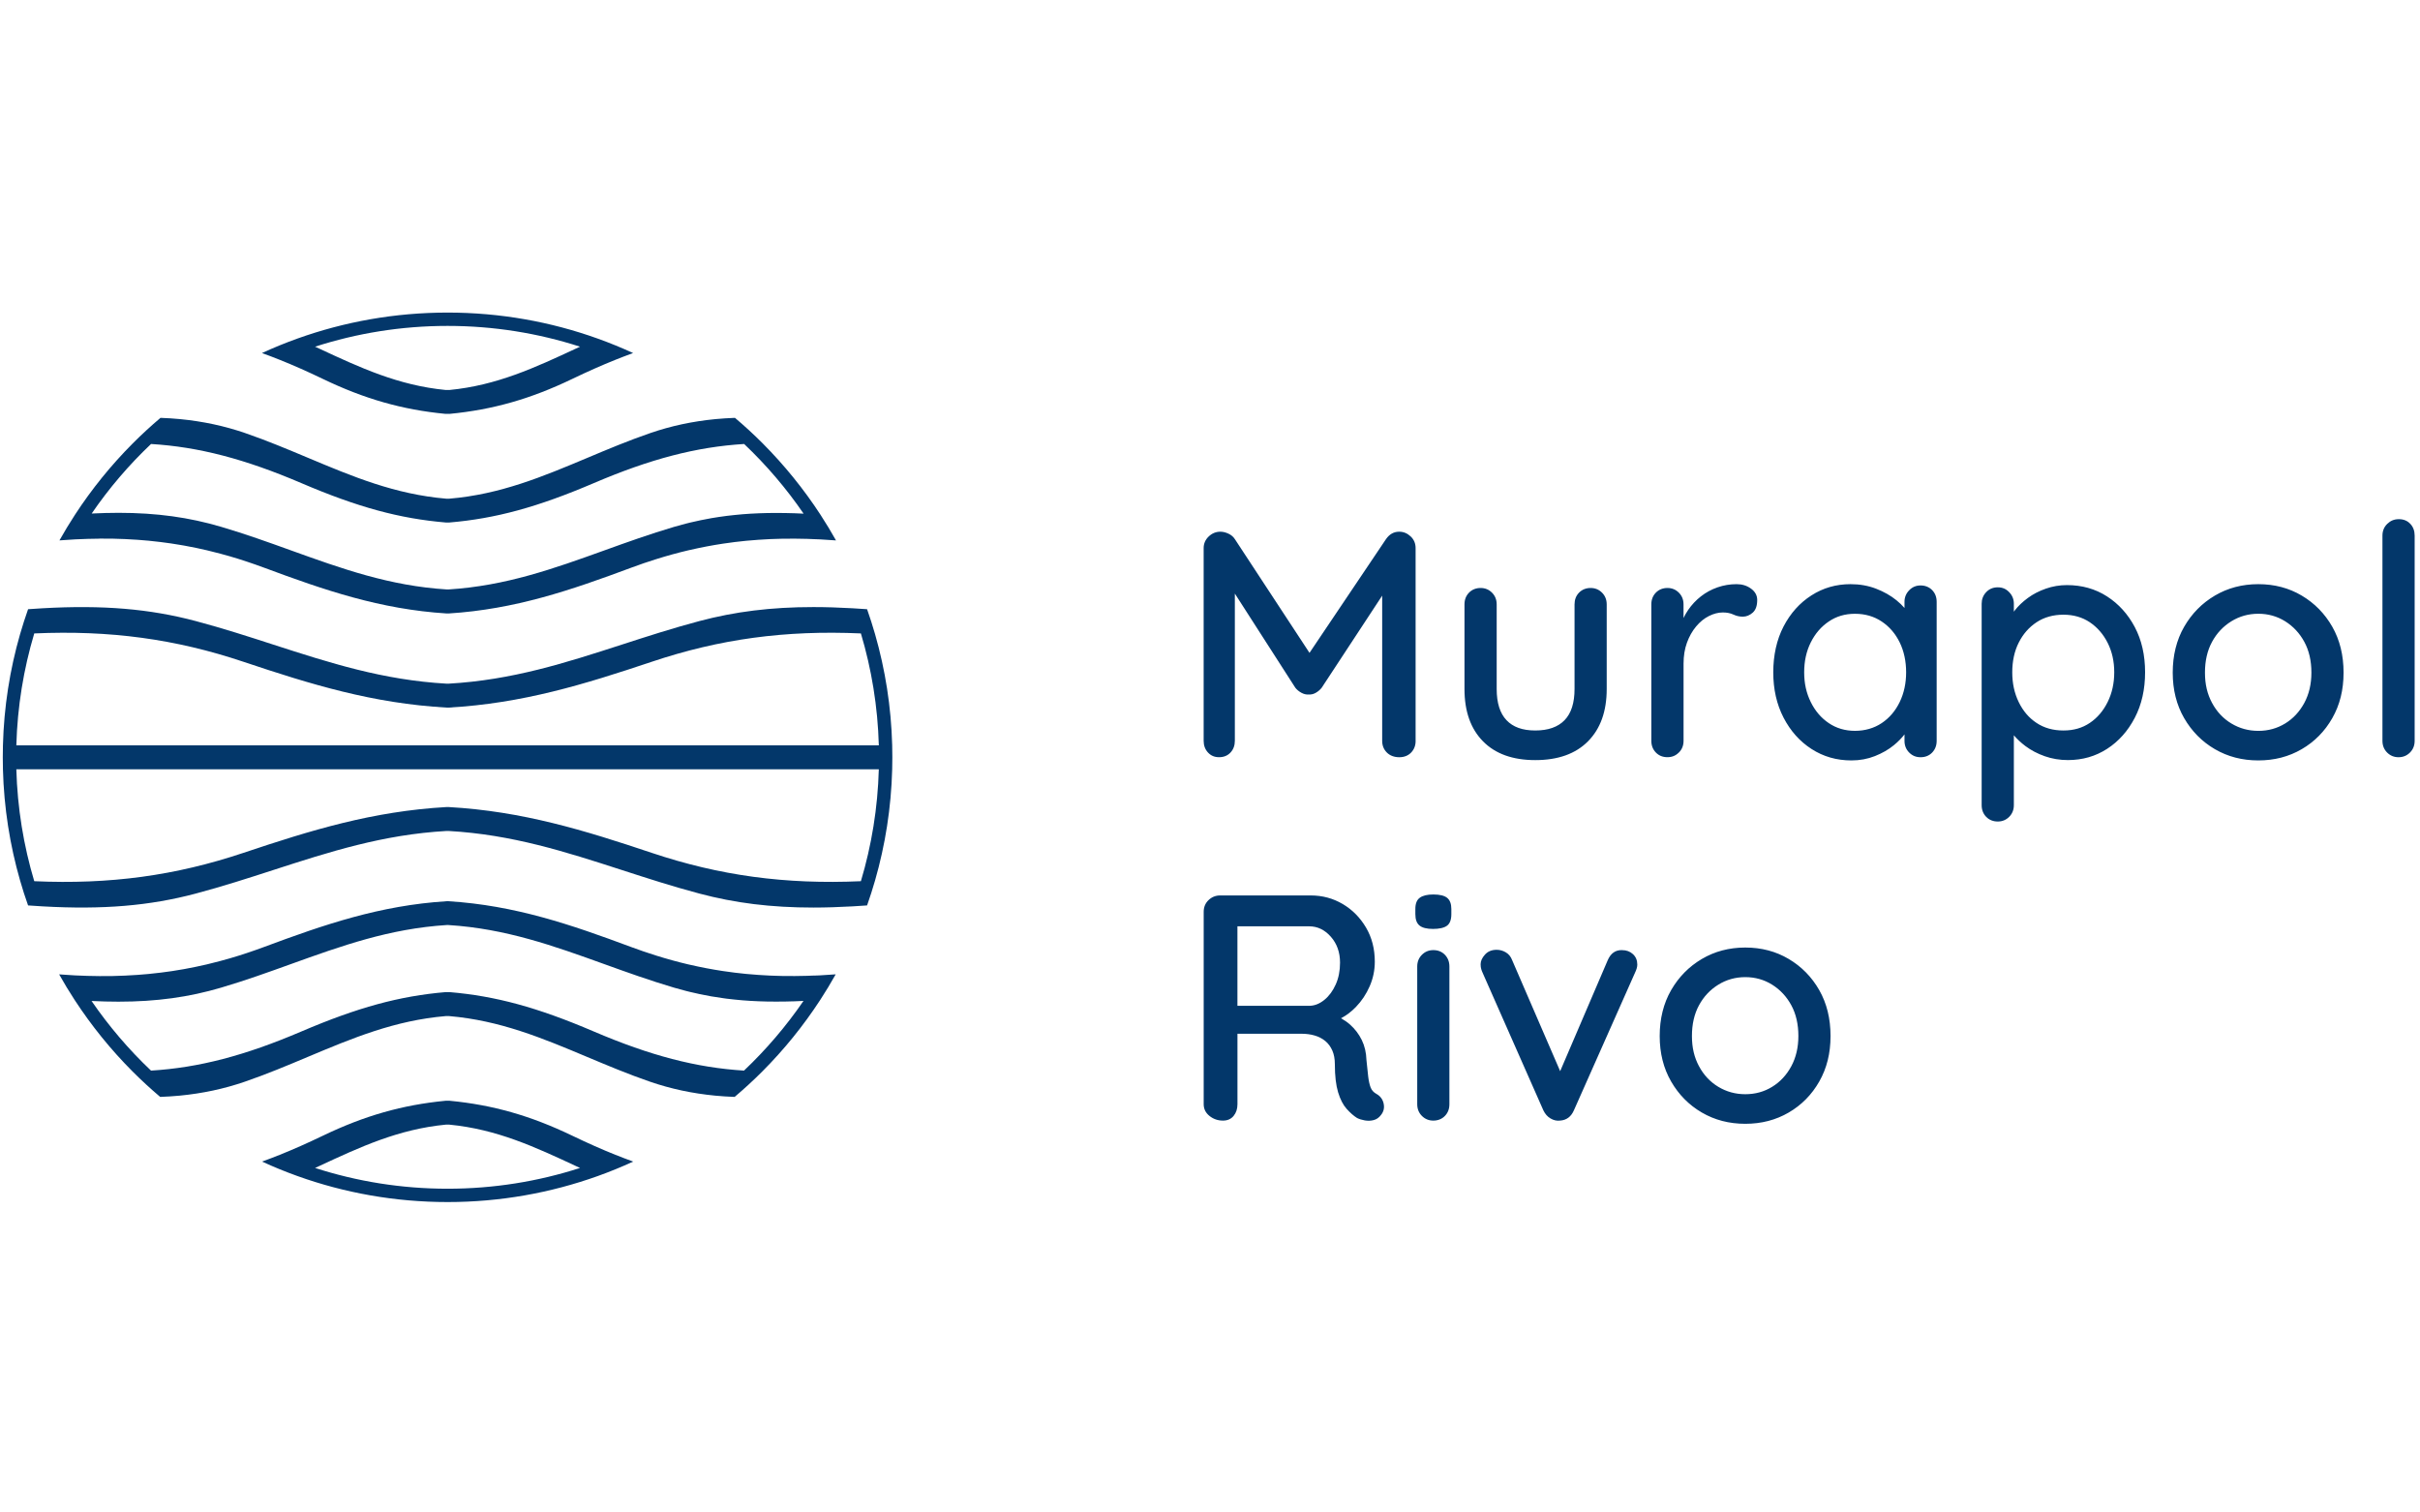
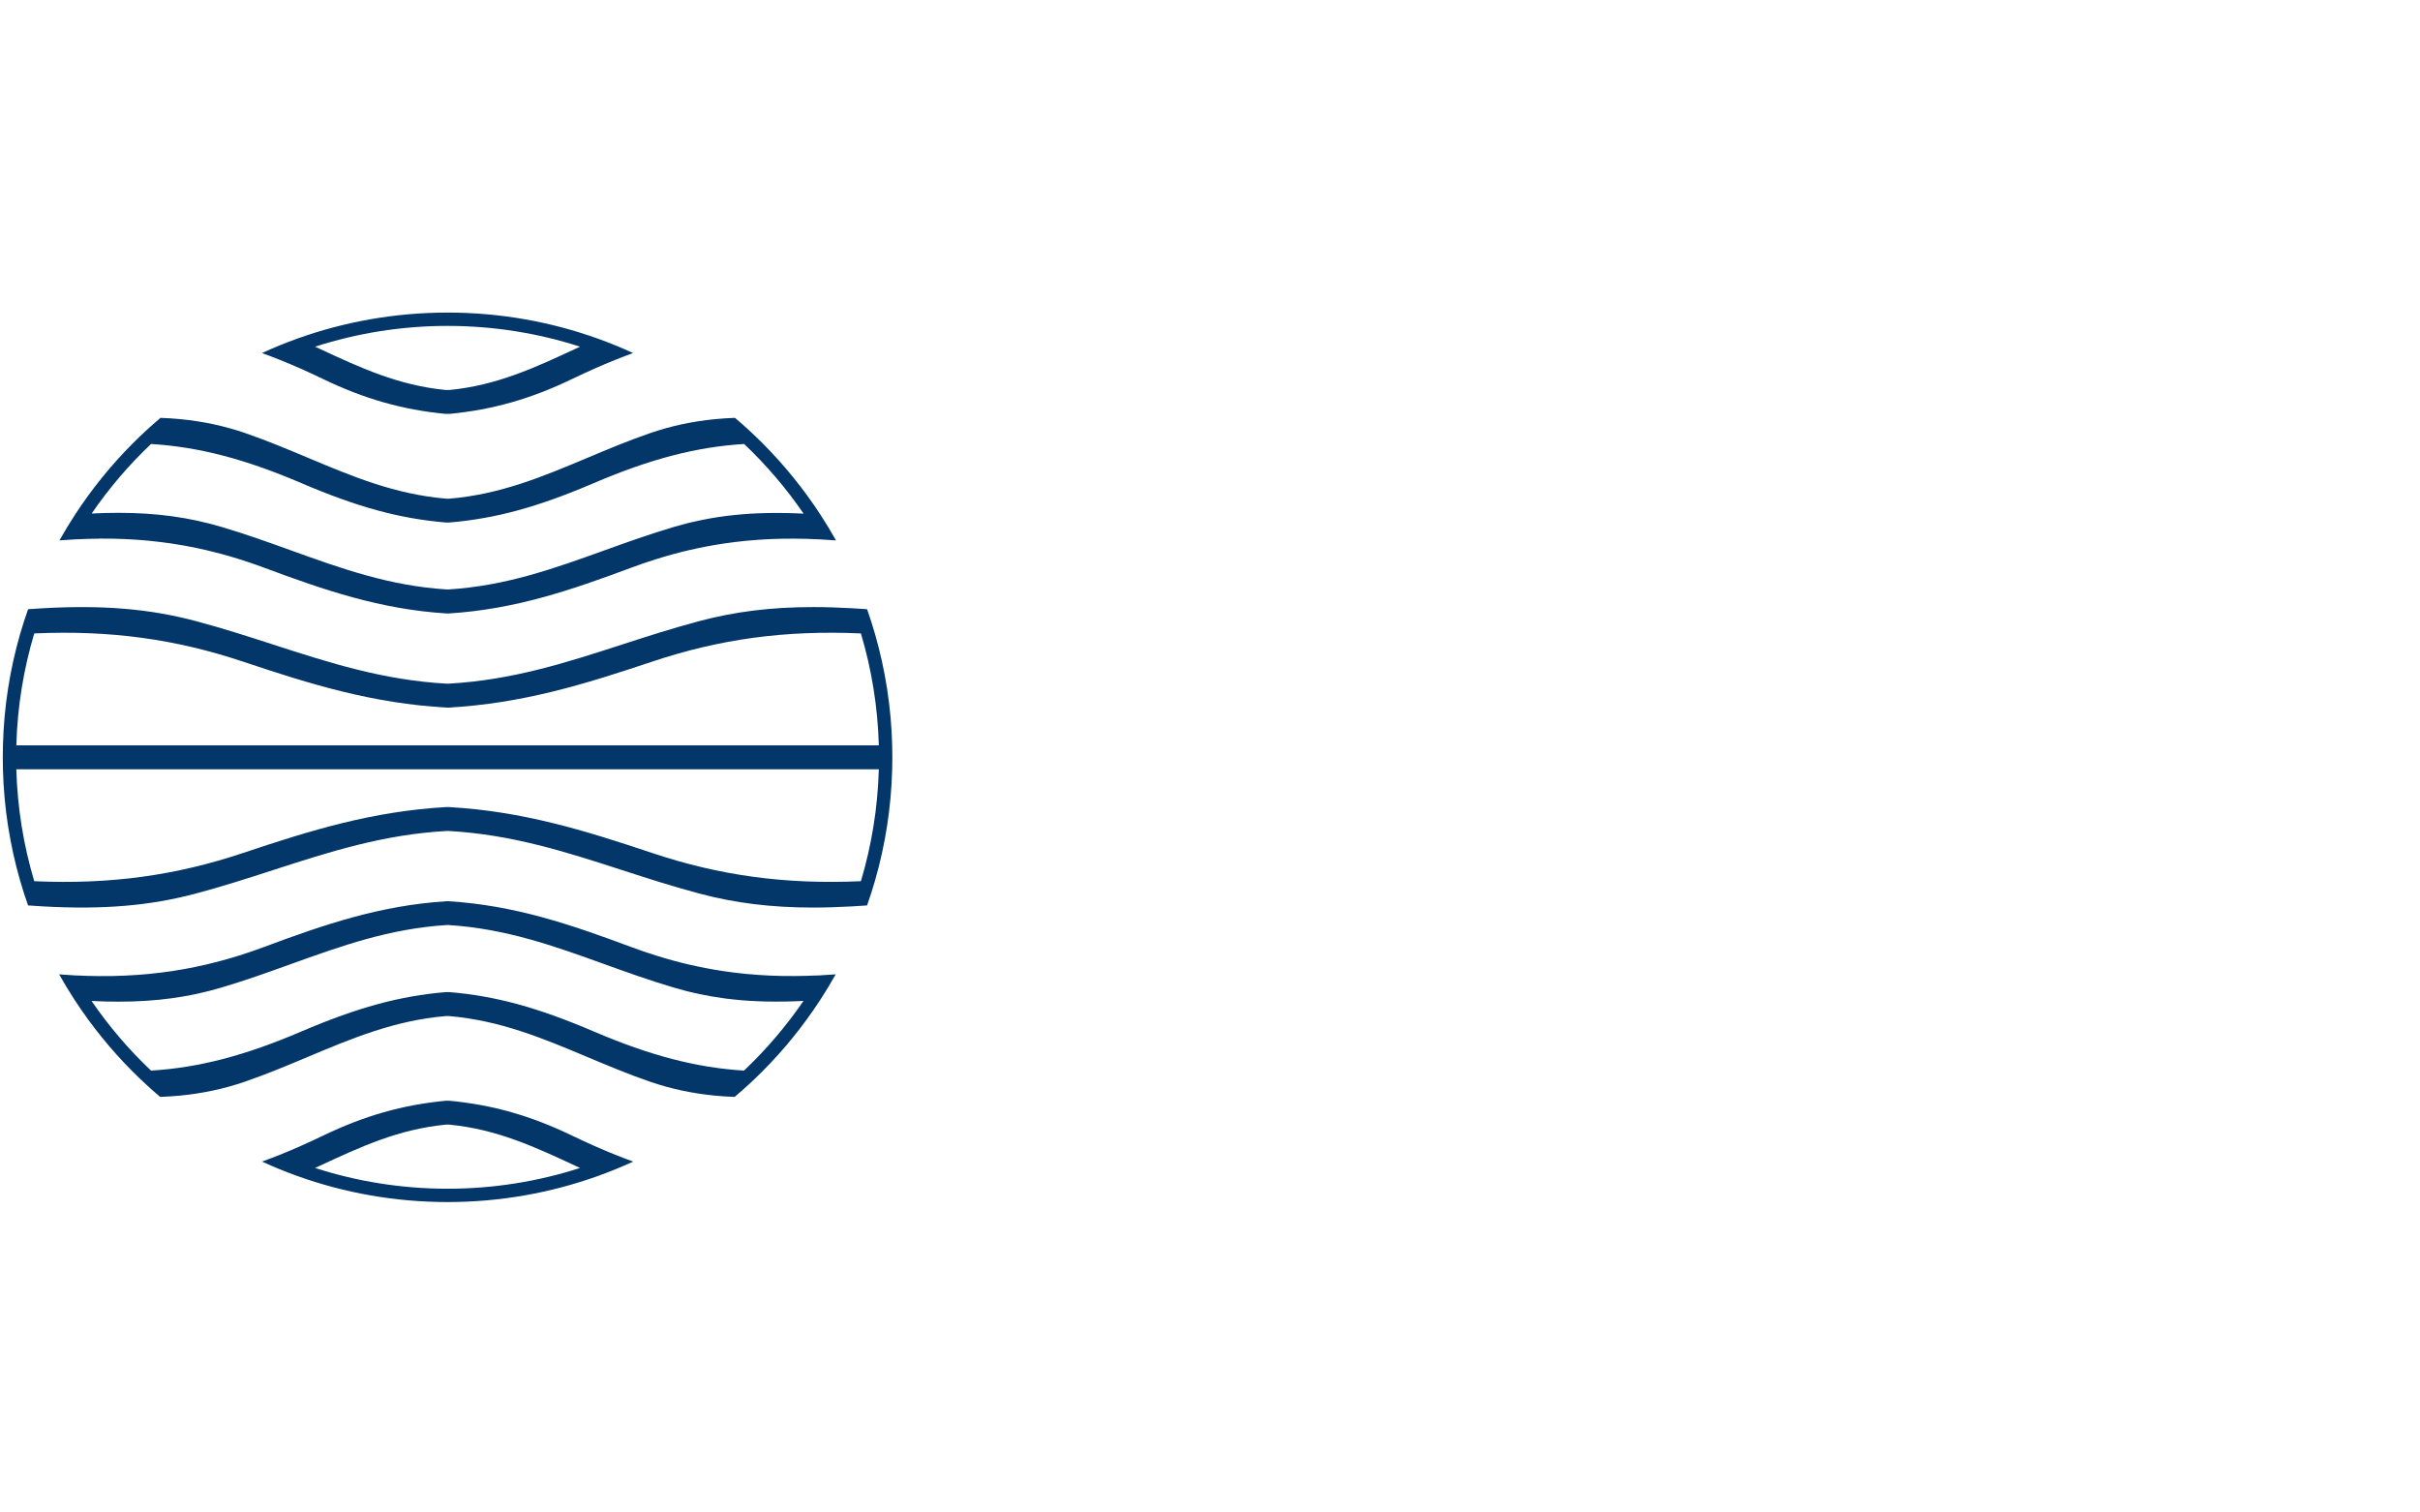
<svg xmlns="http://www.w3.org/2000/svg" id="Warstwa_1" data-name="Warstwa 1" width="272.06mm" height="170mm" viewBox="0 0 771.18 481.89">
  <defs>
    <style>
      .cls-1 {
        fill: #03376a;
      }
    </style>
  </defs>
  <path class="cls-1" d="M196.12,368.02c-4.3-1.72-8.84-3.73-13.74-6.09-13.27-6.38-25.32-9.82-39.08-11.14-.27-.03-1.07-.03-1.34,0-13.76,1.33-25.82,4.76-39.08,11.14-4.91,2.36-9.44,4.37-13.74,6.09-1.83.73-3.62,1.42-5.36,2.05l-.28.1c3.69,1.7,7.46,3.24,11.31,4.62,14.94,5.36,31.05,8.28,47.83,8.28s32.89-2.93,47.83-8.28c3.85-1.38,7.62-2.92,11.31-4.62l-.28-.1c-1.75-.63-3.54-1.32-5.36-2.05ZM142.62,378.82c-14.73,0-28.92-2.33-42.22-6.62.43-.2.86-.39,1.29-.59,12.97-6.04,25.22-11.75,40.35-13.21.21-.02.96-.02,1.16,0,15.13,1.46,27.38,7.16,40.35,13.21.43.2.86.39,1.29.59-13.3,4.29-27.49,6.62-42.22,6.62ZM259.42,310.88c-.73.03-1.47.07-2.19.09-.54.02-1.06.02-1.59.03-.8.02-1.6.04-2.39.04-.61,0-1.21,0-1.81-.01-.71,0-1.41,0-2.11-.01-.58-.01-1.15-.04-1.72-.05-.72-.02-1.44-.04-2.15-.07-.24-.01-.48-.03-.73-.04-1.04-.05-2.07-.1-3.1-.18-.28-.02-.56-.05-.84-.07-.98-.07-1.97-.15-2.95-.24-.29-.03-.57-.06-.85-.09-.97-.1-1.93-.2-2.89-.32-.49-.06-.97-.13-1.46-.2-.75-.1-1.51-.2-2.26-.31-3.53-.53-7.02-1.2-10.5-2-.17-.04-.34-.07-.51-.11-3.44-.81-6.86-1.75-10.3-2.83-2.63-.83-5.27-1.72-7.92-2.71-19.33-7.2-37.04-13.27-58.21-14.6-.12,0-.52,0-.65,0-21.17,1.33-38.88,7.4-58.21,14.6-3.66,1.36-7.3,2.57-10.94,3.63-1.97.57-3.94,1.09-5.92,1.57-.45.11-.91.23-1.36.34-2.24.52-4.49.99-6.74,1.4-.19.04-.38.08-.58.11-1.11.2-2.22.38-3.33.55-.12.02-.24.04-.36.06-2.35.35-4.73.65-7.12.88-.11.01-.23.03-.34.04-1.04.1-2.08.18-3.13.26-.22.02-.44.04-.66.05-1.04.07-2.08.13-3.13.18-.23.01-.46.03-.7.04-.7.03-1.41.05-2.12.07-.59.02-1.17.04-1.76.06-.35,0-.71,0-1.07,0-.95.01-1.9.02-2.86.02-.09,0-.18,0-.27,0-2.55-.02-5.13-.09-7.76-.22-1.68-.08-3.37-.19-5.09-.33,1.56,2.78,3.2,5.5,4.94,8.16,5.36,8.21,11.53,15.84,18.42,22.75,2.83,2.84,5.78,5.55,8.84,8.14,2.11-.08,4.18-.21,6.21-.4,7.31-.71,14.15-2.17,20.75-4.44,6.95-2.39,13.58-5.17,19.99-7.87,14.28-6,27.76-11.67,44.1-13.05.17-.01.81-.01.98,0,16.33,1.39,29.82,7.05,44.09,13.05,6.41,2.69,13.04,5.48,19.99,7.87,6.6,2.27,13.44,3.73,20.75,4.44,2.03.2,4.1.32,6.21.4,3.06-2.59,6.01-5.3,8.84-8.14,6.89-6.91,13.07-14.54,18.42-22.75,1.74-2.66,3.38-5.39,4.94-8.17-1.71.13-3.41.24-5.09.33-.62.03-1.24.05-1.86.07ZM237.13,341.18c-15.23-.93-29.93-4.78-47.94-12.48-17.91-7.66-31.23-11.29-46-12.54h0c-.23-.02-.91-.02-1.13,0-14.76,1.25-28.09,4.89-46,12.54-18,7.7-32.7,11.55-47.94,12.48-7.07-6.69-13.42-14.14-18.95-22.19,2.97.15,5.82.22,8.58.22,12.15,0,22.49-1.45,32.71-4.47,7.72-2.28,15.09-4.93,22.22-7.5,16.15-5.81,31.41-11.3,49.67-12.45.1,0,.43,0,.54,0,18.26,1.14,33.52,6.63,49.67,12.45,7.13,2.57,14.5,5.22,22.22,7.5,1.21.36,2.43.69,3.65,1,.45.12.9.23,1.35.34,2.09.51,4.2.95,6.34,1.34.19.03.37.07.55.1,1.34.23,2.69.43,4.06.62.29.04.58.08.87.12.41.05.84.1,1.25.14.42.05.84.1,1.26.14.42.04.84.08,1.26.12.43.04.86.08,1.29.12.79.06,1.59.12,2.4.17.07,0,.13,0,.2.01.53.03,1.06.05,1.59.08.35.02.7.04,1.06.05.45.02.91.03,1.37.04.44.01.88.03,1.33.04.48,0,.97,0,1.46.01.43,0,.86.01,1.3.01.86,0,1.74,0,2.62-.02.07,0,.14,0,.2,0,.64-.01,1.3-.03,1.96-.05.32,0,.62-.01.94-.02.69-.02,1.4-.06,2.1-.09.29-.01.57-.02.86-.04-5.53,8.06-11.88,15.5-18.95,22.2ZM284.36,241.34c0-1.28-.02-2.56-.05-3.83h0c-.32-12.26-2.21-24.12-5.46-35.42-.77-2.68-1.62-5.33-2.54-7.95-1.57-.11-3.11-.22-4.63-.3-4.36-.25-8.52-.38-12.48-.38-13.5,0-24.98,1.45-36.33,4.46-8.58,2.28-16.77,4.93-24.7,7.5-17.96,5.81-34.93,11.3-55.24,12.45-.11,0-.49,0-.61,0-20.31-1.15-37.27-6.64-55.24-12.45-7.93-2.57-16.12-5.22-24.7-7.5-14.68-3.9-29.6-5.17-48.81-4.08-1.51.09-3.06.19-4.63.3-.92,2.62-1.77,5.27-2.55,7.95-3.25,11.29-5.14,23.16-5.46,35.42h0c-.03,1.27-.05,2.55-.05,3.83h0c0,1.28.02,2.56.05,3.83h0c.32,12.26,2.21,24.12,5.46,35.42.77,2.68,1.62,5.34,2.55,7.95,1.57.11,3.11.22,4.63.3,19.21,1.09,34.13-.18,48.81-4.08,8.58-2.28,16.77-4.93,24.7-7.5,17.96-5.81,34.93-11.3,55.24-12.45.12,0,.49,0,.61,0,20.31,1.15,37.27,6.64,55.24,12.45,7.93,2.57,16.12,5.22,24.7,7.5,11.35,3.02,22.83,4.46,36.33,4.46,3.96,0,8.12-.14,12.48-.38,1.51-.09,3.06-.19,4.63-.3.92-2.62,1.77-5.27,2.54-7.95,3.25-11.29,5.14-23.16,5.46-35.42h0c.03-1.27.05-2.55.05-3.83h0ZM10.91,201.86c24.12-1.07,45.01,1.78,66.68,9.04,21.48,7.2,41.17,13.26,64.68,14.59.13,0,.57,0,.71,0,23.52-1.33,43.21-7.39,64.68-14.59,21.67-7.26,42.56-10.12,66.68-9.04,3.39,11.34,5.37,23.29,5.71,35.66H5.2c.34-12.36,2.32-24.32,5.71-35.66ZM274.34,280.82c-24.12,1.07-45.01-1.78-66.68-9.04-21.48-7.2-41.17-13.26-64.68-14.59-.14,0-.57,0-.71,0-23.52,1.33-43.21,7.39-64.68,14.59-21.67,7.26-42.56,10.12-66.68,9.04-3.39-11.34-5.37-23.29-5.71-35.66h274.85c-.34,12.36-2.32,24.32-5.71,35.66ZM89.13,114.66c4.3,1.72,8.84,3.73,13.74,6.09,13.27,6.38,25.32,9.82,39.08,11.14.27.03,1.07.03,1.34,0,13.76-1.33,25.82-4.76,39.08-11.14,4.91-2.36,9.45-4.37,13.74-6.09,1.83-.73,3.62-1.42,5.36-2.05l.28-.1c-3.69-1.7-7.46-3.24-11.31-4.62-14.94-5.36-31.05-8.28-47.83-8.28s-32.89,2.93-47.83,8.28c-3.85,1.38-7.62,2.92-11.31,4.62l.28.1c1.75.63,3.54,1.32,5.36,2.05ZM142.62,103.86c14.73,0,28.92,2.33,42.22,6.62-.43.2-.86.39-1.29.59-12.97,6.04-25.22,11.75-40.35,13.21-.21.02-.96.02-1.16,0-15.13-1.46-27.38-7.16-40.35-13.21-.43-.2-.86-.39-1.29-.59,13.3-4.29,27.49-6.62,42.22-6.62ZM31.73,171.64c.09,0,.18,0,.27,0,.96,0,1.91,0,2.86.02.35,0,.71,0,1.07,0,.59.01,1.17.04,1.76.06.71.02,1.42.04,2.12.07.23.01.46.03.7.04,1.05.05,2.09.11,3.13.18.22.02.44.04.66.05,1.05.08,2.09.16,3.13.26.11.01.23.03.34.04,2.23.22,4.43.49,6.63.81.9.13,1.79.28,2.68.43.5.08,1,.16,1.5.25.19.03.38.08.58.11,2.26.41,4.5.87,6.74,1.4.46.11.91.23,1.36.34,1.97.48,3.95,1,5.92,1.57,3.64,1.06,7.27,2.27,10.94,3.63,19.33,7.2,37.04,13.27,58.21,14.6.12,0,.52,0,.65,0,21.17-1.33,38.89-7.4,58.21-14.6,2.65-.99,5.29-1.89,7.92-2.71,3.43-1.08,6.86-2.02,10.3-2.83.17-.04.34-.07.51-.11,3.48-.8,6.97-1.47,10.5-2,.75-.11,1.5-.21,2.26-.31.49-.07.97-.14,1.46-.2.96-.12,1.92-.22,2.89-.32.29-.03.57-.07.85-.09.98-.09,1.96-.17,2.95-.24.28-.02.56-.05.84-.07,1.03-.07,2.06-.13,3.1-.18.24-.01.48-.03.73-.04.71-.03,1.43-.05,2.15-.07.57-.02,1.14-.04,1.72-.05.7-.01,1.41-.01,2.11-.01.6,0,1.2-.02,1.81-.01.79,0,1.59.02,2.39.04.53.01,1.06.01,1.59.03.72.02,1.46.06,2.19.09.62.02,1.23.04,1.86.07,1.68.08,3.37.19,5.09.33-1.56-2.78-3.21-5.51-4.94-8.17-5.35-8.21-11.53-15.83-18.42-22.75-2.83-2.84-5.78-5.55-8.84-8.14-2.11.08-4.18.21-6.21.4-7.31.71-14.15,2.17-20.75,4.44-6.95,2.39-13.58,5.17-19.99,7.87-14.28,6-27.76,11.67-44.09,13.05-.17.01-.81.01-.98,0-16.34-1.39-29.82-7.05-44.1-13.05-6.41-2.69-13.04-5.48-19.99-7.87-6.6-2.27-13.44-3.73-20.75-4.44-2.03-.2-4.1-.32-6.21-.4-3.06,2.59-6.01,5.3-8.84,8.14-6.89,6.91-13.07,14.54-18.42,22.75-1.73,2.66-3.38,5.38-4.94,8.16,1.71-.13,3.41-.24,5.09-.33,2.63-.13,5.21-.2,7.76-.22ZM48.12,141.49c15.23.93,29.93,4.78,47.94,12.48,17.91,7.66,31.23,11.29,46,12.54.23.02.91.02,1.13,0h0c14.76-1.25,28.09-4.89,46-12.54,18-7.7,32.7-11.55,47.94-12.48,7.07,6.7,13.43,14.14,18.95,22.2-.29-.01-.57-.02-.86-.04-.7-.03-1.41-.06-2.1-.09-.32-.01-.63-.02-.94-.02-.65-.02-1.31-.04-1.96-.05-.07,0-.14,0-.2,0-.88-.01-1.76-.02-2.62-.02-.44,0-.87,0-1.3.01-.49,0-.98,0-1.46.01-.45,0-.89.03-1.33.04-.46.01-.92.02-1.37.04-.36.01-.71.04-1.06.05-.53.03-1.07.05-1.59.08-.07,0-.13,0-.2.01-.81.05-1.61.1-2.4.17-.43.04-.86.08-1.29.12-.42.04-.85.07-1.27.12-.42.04-.84.1-1.26.14-.42.05-.84.09-1.25.14-.55.07-1.1.15-1.65.23-.27.04-.55.07-.82.11-.44.07-.88.14-1.31.21-.38.06-.76.12-1.13.18-1.17.2-2.34.43-3.49.67-1.14.24-2.28.49-3.4.76-.45.11-.9.23-1.35.34-1.22.31-2.44.64-3.65,1-7.72,2.28-15.09,4.93-22.22,7.5-16.15,5.81-31.41,11.3-49.67,12.45-.1,0-.43,0-.54,0-18.26-1.14-33.51-6.63-49.67-12.45-7.13-2.57-14.5-5.22-22.22-7.5-10.21-3.02-20.55-4.47-32.71-4.47-2.76,0-5.62.08-8.58.22,5.52-8.06,11.88-15.5,18.95-22.19Z" />
-   <path class="cls-1" d="M451.12,236.08c0,1.5-.48,2.75-1.43,3.74-.96.99-2.22,1.49-3.79,1.49s-2.96-.5-3.95-1.49c-.99-.99-1.49-2.24-1.49-3.74v-46.26l-19.27,29.34c-.48.62-1.09,1.15-1.84,1.59-.75.45-1.54.63-2.36.56-.75.07-1.52-.12-2.31-.56-.79-.44-1.42-.97-1.9-1.59l-19.27-30v46.91c0,1.5-.46,2.75-1.38,3.74-.92.99-2.14,1.49-3.64,1.49s-2.61-.5-3.54-1.49c-.92-.99-1.38-2.24-1.38-3.74v-61.4c0-1.44.53-2.67,1.59-3.69,1.06-1.02,2.31-1.54,3.74-1.54.82,0,1.67.21,2.56.62.89.41,1.57.99,2.05,1.74l23.79,36.25,24.38-36.25c1.09-1.57,2.49-2.36,4.2-2.36,1.37,0,2.58.5,3.64,1.49,1.06.99,1.59,2.24,1.59,3.74v61.4ZM489.25,242.23c7.24,0,12.85-2,16.81-6,3.96-4,5.95-9.55,5.95-16.66v-26.96c0-1.5-.5-2.75-1.49-3.74-.99-.99-2.2-1.49-3.64-1.49s-2.73.5-3.69,1.49c-.96.99-1.43,2.24-1.43,3.74v26.96c0,4.44-1.06,7.76-3.18,9.94-2.12,2.19-5.23,3.28-9.33,3.28s-7.09-1.09-9.17-3.28c-2.08-2.19-3.13-5.5-3.13-9.94v-26.96c0-1.5-.5-2.75-1.49-3.74-.99-.99-2.2-1.49-3.64-1.49s-2.73.5-3.69,1.49c-.96.99-1.44,2.24-1.44,3.74v26.96c0,7.11,1.96,12.66,5.89,16.66,3.93,4,9.48,6,16.66,6ZM535.01,239.82c.99-.99,1.49-2.24,1.49-3.74v-24.6c0-2.46.36-4.68,1.08-6.66.72-1.98,1.69-3.71,2.92-5.18,1.23-1.47,2.6-2.58,4.1-3.33,1.5-.75,2.97-1.13,4.41-1.13,1.3,0,2.42.22,3.38.67.96.45,1.95.67,2.97.67,1.16,0,2.22-.43,3.18-1.28.96-.85,1.43-2.2,1.43-4.05,0-1.44-.65-2.63-1.95-3.59-1.3-.96-2.84-1.44-4.61-1.44-2.12,0-4.15.34-6.1,1.02-1.95.68-3.71,1.64-5.28,2.87-1.57,1.23-2.92,2.67-4.05,4.31-.57.83-1.06,1.69-1.49,2.59v-4.34c0-1.5-.5-2.75-1.49-3.74-.99-.99-2.2-1.49-3.64-1.49s-2.73.5-3.69,1.49c-.96.99-1.44,2.24-1.44,3.74v43.46c0,1.5.48,2.75,1.44,3.74.96.99,2.19,1.49,3.69,1.49s2.65-.5,3.64-1.49ZM615.73,188.06c.96.99,1.43,2.24,1.43,3.74v44.28c0,1.5-.48,2.75-1.43,3.74-.96.99-2.19,1.49-3.69,1.49s-2.65-.5-3.64-1.49c-.99-.99-1.49-2.24-1.49-3.74v-2.05c-.9,1.18-2.03,2.33-3.38,3.44-1.71,1.4-3.72,2.56-6.05,3.48-2.32.92-4.82,1.38-7.48,1.38-4.72,0-8.95-1.21-12.71-3.64-3.76-2.42-6.73-5.76-8.92-9.99-2.19-4.24-3.28-9.05-3.28-14.45s1.09-10.4,3.28-14.61c2.19-4.2,5.14-7.5,8.87-9.89,3.72-2.39,7.88-3.59,12.45-3.59,2.94,0,5.65.48,8.15,1.44,2.49.96,4.66,2.19,6.51,3.69.98.8,1.83,1.62,2.56,2.46v-1.95c0-1.44.5-2.67,1.49-3.69.99-1.03,2.2-1.54,3.64-1.54s2.73.5,3.69,1.49ZM605.38,223.73c1.37-2.83,2.05-6,2.05-9.48s-.68-6.73-2.05-9.53c-1.37-2.8-3.28-5.02-5.74-6.66-2.46-1.64-5.3-2.46-8.51-2.46s-5.93.82-8.35,2.46c-2.43,1.64-4.34,3.86-5.74,6.66-1.4,2.8-2.1,5.98-2.1,9.53s.7,6.65,2.1,9.48c1.4,2.84,3.31,5.07,5.74,6.71,2.42,1.64,5.21,2.46,8.35,2.46s6.05-.82,8.51-2.46c2.46-1.64,4.37-3.88,5.74-6.71ZM680.3,199.84c2.19,4.14,3.28,8.94,3.28,14.4s-1.09,10.3-3.28,14.5c-2.19,4.2-5.12,7.5-8.81,9.89-3.69,2.39-7.86,3.59-12.51,3.59-2.6,0-5.06-.41-7.38-1.23-2.32-.82-4.37-1.9-6.15-3.23-1.45-1.09-2.67-2.24-3.69-3.44v22.25c0,1.5-.5,2.75-1.49,3.74-.99.99-2.2,1.49-3.64,1.49s-2.73-.5-3.69-1.49c-.96-.99-1.44-2.24-1.44-3.74v-64.17c0-1.44.48-2.67,1.44-3.69.96-1.02,2.19-1.54,3.69-1.54s2.65.51,3.64,1.54c.99,1.02,1.49,2.25,1.49,3.69v2.54c.1-.15.19-.29.31-.43,1.09-1.4,2.48-2.72,4.15-3.95,1.67-1.23,3.59-2.22,5.74-2.97,2.15-.75,4.39-1.13,6.71-1.13,4.78,0,9.04,1.2,12.76,3.59,3.72,2.39,6.68,5.66,8.87,9.79ZM673.75,214.24c0-3.48-.7-6.61-2.1-9.38-1.4-2.77-3.3-4.95-5.69-6.56-2.39-1.6-5.19-2.41-8.41-2.41s-6.13.8-8.56,2.41c-2.43,1.61-4.32,3.78-5.69,6.51-1.37,2.73-2.05,5.88-2.05,9.43s.68,6.65,2.05,9.48c1.37,2.84,3.26,5.06,5.69,6.66,2.42,1.61,5.28,2.41,8.56,2.41s6.01-.8,8.41-2.41c2.39-1.6,4.29-3.83,5.69-6.66,1.4-2.83,2.1-6,2.1-9.48ZM743.24,199.74c2.39,4.2,3.59,9.07,3.59,14.61s-1.2,10.3-3.59,14.5c-2.39,4.2-5.64,7.5-9.74,9.89-4.1,2.39-8.71,3.59-13.84,3.59s-9.74-1.2-13.84-3.59c-4.1-2.39-7.36-5.69-9.79-9.89-2.43-4.2-3.64-9.04-3.64-14.5s1.21-10.4,3.64-14.61c2.42-4.2,5.69-7.52,9.79-9.94,4.1-2.42,8.71-3.64,13.84-3.64s9.74,1.21,13.84,3.64c4.1,2.43,7.34,5.74,9.74,9.94ZM736.58,214.35c0-3.76-.75-7.02-2.25-9.79-1.5-2.77-3.54-4.95-6.1-6.56-2.56-1.6-5.42-2.41-8.56-2.41s-6.01.8-8.61,2.41c-2.6,1.61-4.65,3.79-6.15,6.56-1.5,2.77-2.25,6.03-2.25,9.79s.75,6.83,2.25,9.64c1.5,2.8,3.55,4.99,6.15,6.56,2.6,1.57,5.47,2.36,8.61,2.36s6-.79,8.56-2.36c2.56-1.57,4.59-3.76,6.1-6.56,1.5-2.8,2.25-6.01,2.25-9.64ZM768.09,166.94c-.92-.99-2.14-1.49-3.64-1.49s-2.67.5-3.69,1.49c-1.02.99-1.54,2.24-1.54,3.74v65.4c0,1.5.5,2.75,1.49,3.74.99.99,2.2,1.49,3.64,1.49s2.65-.5,3.64-1.49c.99-.99,1.49-2.24,1.49-3.74v-65.4c0-1.5-.46-2.75-1.38-3.74ZM440.92,351.67c.31,1.37.02,2.6-.87,3.69-.62.82-1.38,1.35-2.31,1.59-.92.24-1.86.27-2.82.1-.96-.17-1.78-.43-2.46-.77-1.09-.68-2.2-1.66-3.33-2.92-1.13-1.26-2.03-3.02-2.72-5.28-.68-2.26-1.03-5.23-1.03-8.92,0-1.71-.27-3.18-.82-4.41-.55-1.23-1.3-2.24-2.25-3.02-.96-.78-2.09-1.37-3.38-1.74-1.3-.38-2.73-.56-4.3-.56h-20.29v22.45c0,1.5-.41,2.75-1.23,3.74-.82.99-1.95,1.49-3.38,1.49-1.64,0-3.08-.5-4.31-1.49-1.23-.99-1.84-2.24-1.84-3.74v-61.29c0-1.5.51-2.75,1.54-3.74,1.03-.99,2.26-1.49,3.69-1.49h28.9c3.69,0,7.07.91,10.15,2.72,3.08,1.81,5.55,4.31,7.43,7.48,1.88,3.18,2.82,6.82,2.82,10.92,0,2.73-.55,5.35-1.64,7.84-1.09,2.5-2.56,4.7-4.41,6.61-1.43,1.48-3,2.66-4.71,3.57,1.04.58,2,1.24,2.87,2.01,1.57,1.4,2.82,3.04,3.74,4.92.92,1.88,1.42,4.01,1.49,6.41.2,2.12.39,3.88.56,5.28.17,1.4.43,2.55.77,3.43.34.89.96,1.57,1.84,2.05,1.23.68,2,1.71,2.31,3.08ZM425.65,313.75c.92-2.05,1.38-4.37,1.38-6.97,0-3.28-.97-6.03-2.92-8.25-1.95-2.22-4.25-3.33-6.92-3.33h-22.86v25.32h23.17c1.57-.07,3.09-.7,4.56-1.9,1.47-1.2,2.67-2.82,3.59-4.87ZM456.76,302.78c-1.43,0-2.65.5-3.64,1.49-.99.99-1.49,2.24-1.49,3.74v43.87c0,1.5.5,2.75,1.49,3.74.99.99,2.2,1.49,3.64,1.49s2.73-.5,3.69-1.49c.96-.99,1.43-2.24,1.43-3.74v-43.87c0-1.5-.48-2.75-1.43-3.74-.96-.99-2.19-1.49-3.69-1.49ZM456.76,285.05c-1.91,0-3.35.34-4.3,1.03-.96.68-1.43,1.88-1.43,3.59v1.64c0,1.71.44,2.92,1.33,3.64.89.72,2.32,1.08,4.3,1.08s3.54-.34,4.46-1.03c.92-.68,1.38-1.91,1.38-3.69v-1.64c0-1.64-.45-2.82-1.33-3.54-.89-.72-2.36-1.08-4.41-1.08ZM516.92,302.78c-2.12-.07-3.66,1.03-4.61,3.28l-15.13,35.3-15.31-35.4c-.41-1.09-1.08-1.91-2-2.46-.92-.55-1.9-.82-2.92-.82-1.57,0-2.82.51-3.74,1.54-.92,1.02-1.38,2.05-1.38,3.07,0,.62.07,1.15.21,1.59.14.45.27.8.41,1.08l19.37,43.87c.55,1.16,1.31,2.03,2.31,2.61.99.58,2,.8,3.02.67,2.05-.14,3.52-1.23,4.41-3.28l19.48-43.87c.2-.41.37-.84.51-1.28.14-.44.21-.87.21-1.28,0-1.37-.46-2.48-1.38-3.33-.92-.85-2.07-1.28-3.43-1.28ZM579.75,315.54c2.39,4.2,3.59,9.07,3.59,14.61s-1.2,10.3-3.59,14.5c-2.39,4.2-5.64,7.5-9.74,9.89-4.1,2.39-8.71,3.59-13.84,3.59s-9.74-1.2-13.84-3.59c-4.1-2.39-7.36-5.69-9.79-9.89-2.43-4.2-3.64-9.04-3.64-14.5s1.21-10.4,3.64-14.61c2.42-4.2,5.69-7.52,9.79-9.94,4.1-2.42,8.71-3.64,13.84-3.64s9.74,1.21,13.84,3.64c4.1,2.43,7.34,5.74,9.74,9.94ZM573.09,330.15c0-3.76-.75-7.02-2.25-9.79-1.5-2.77-3.54-4.95-6.1-6.56-2.56-1.6-5.42-2.41-8.56-2.41s-6.01.8-8.61,2.41c-2.6,1.61-4.65,3.79-6.15,6.56-1.5,2.77-2.25,6.03-2.25,9.79s.75,6.83,2.25,9.63c1.5,2.8,3.55,4.99,6.15,6.56,2.6,1.57,5.47,2.36,8.61,2.36s6-.78,8.56-2.36c2.56-1.57,4.59-3.76,6.1-6.56,1.5-2.8,2.25-6.01,2.25-9.63Z" />
</svg>